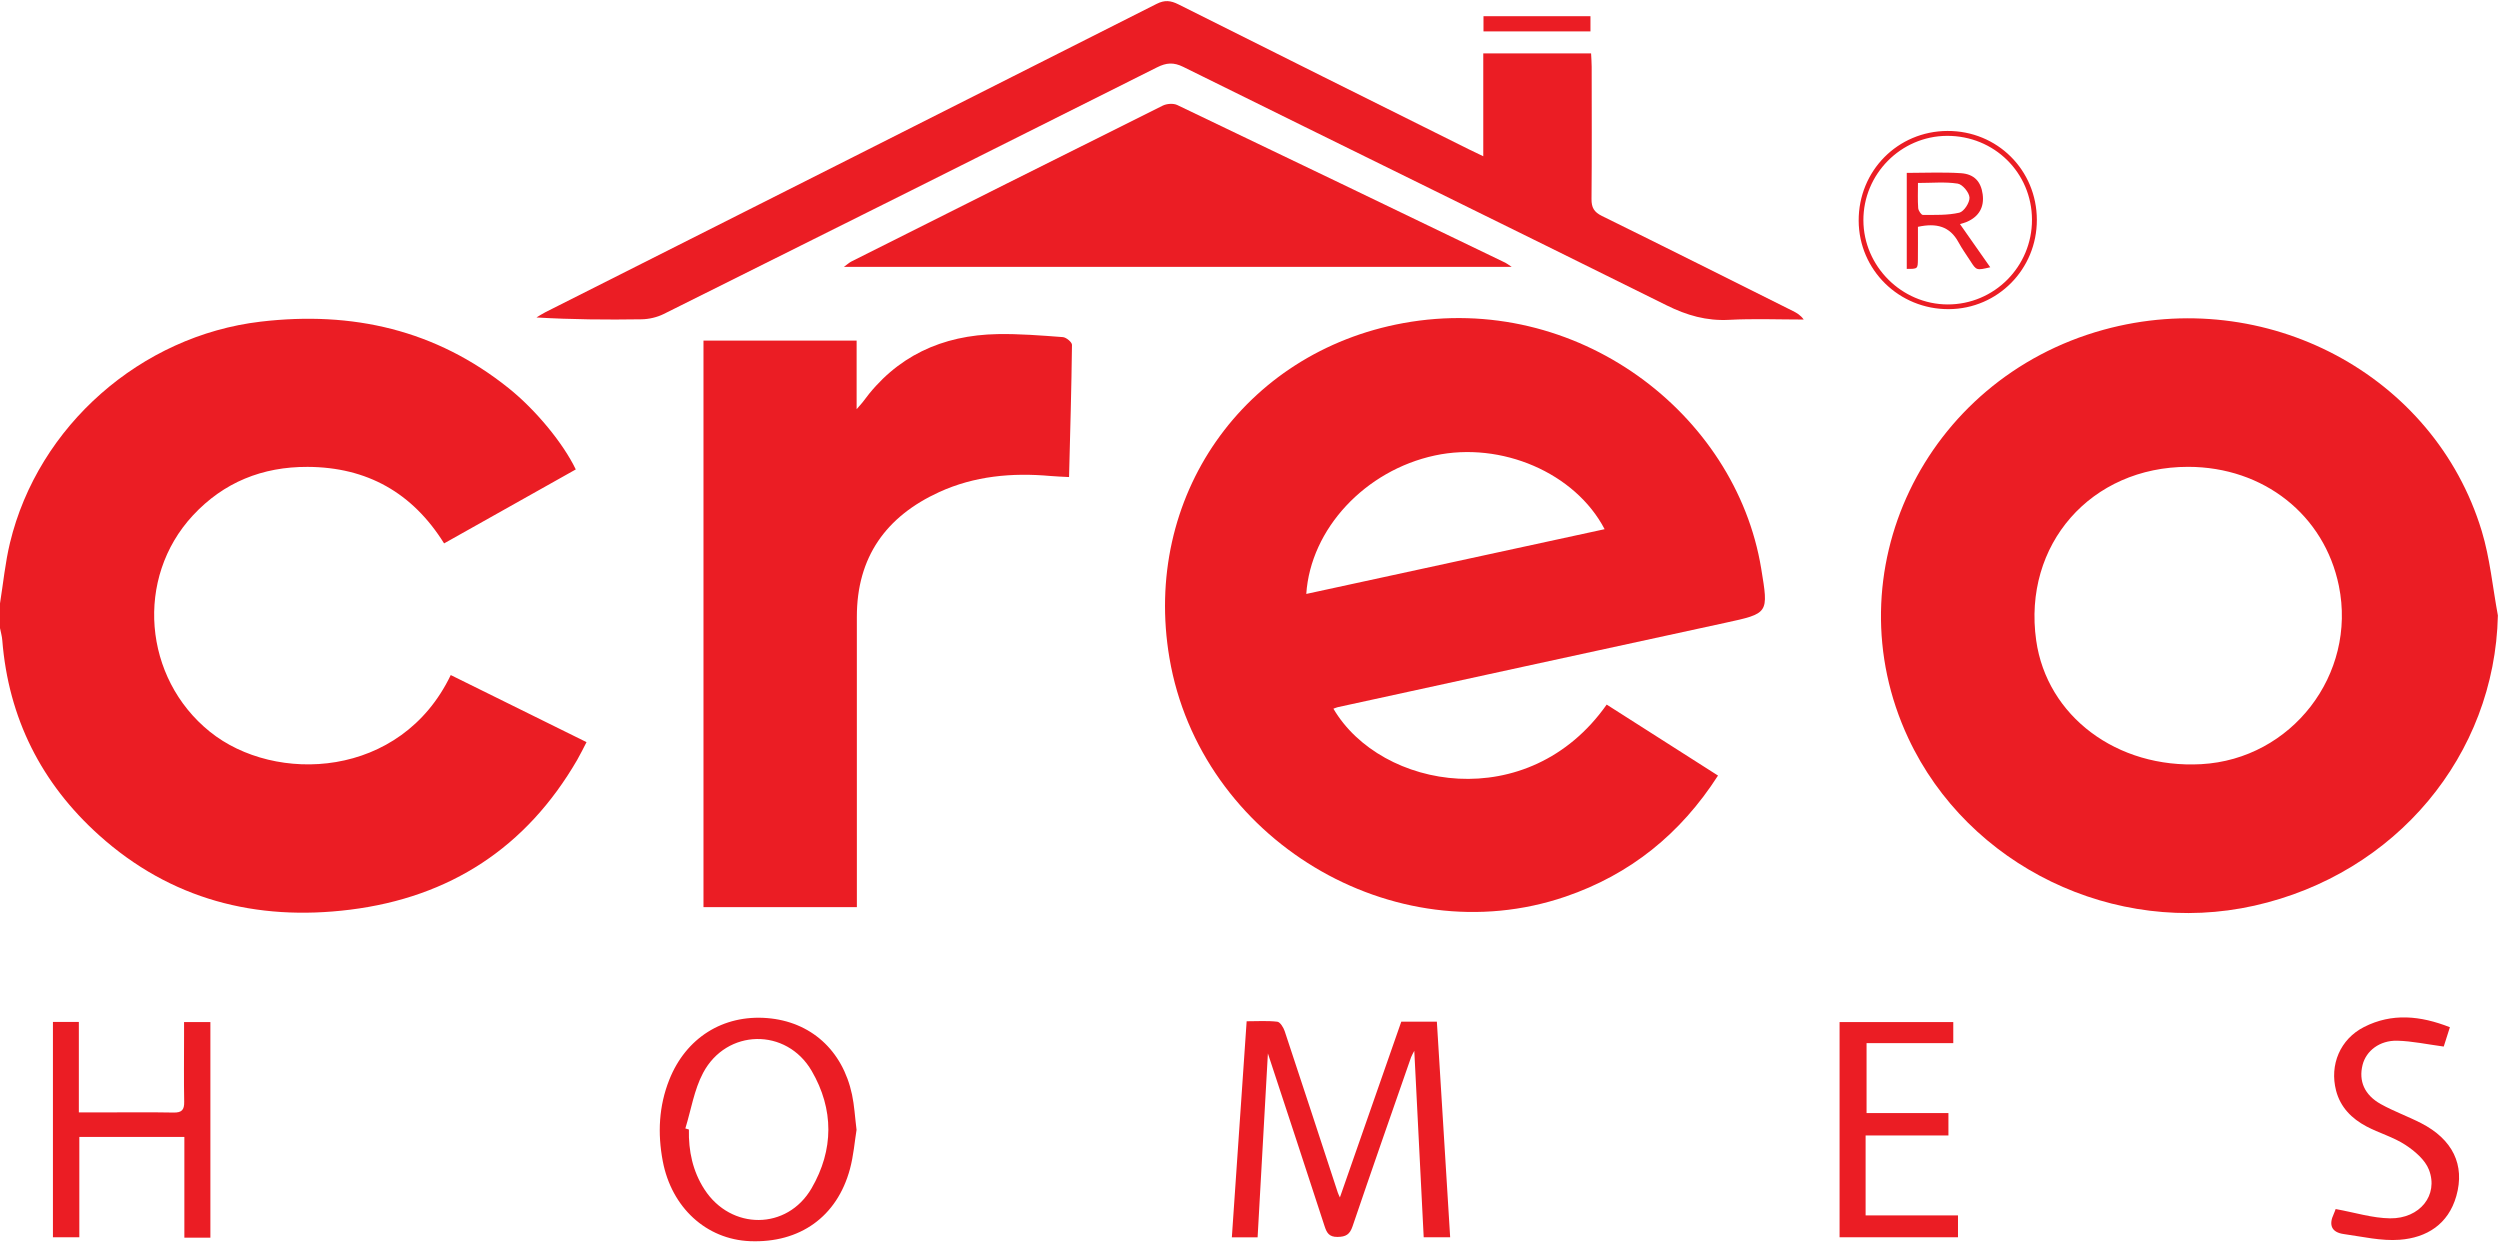
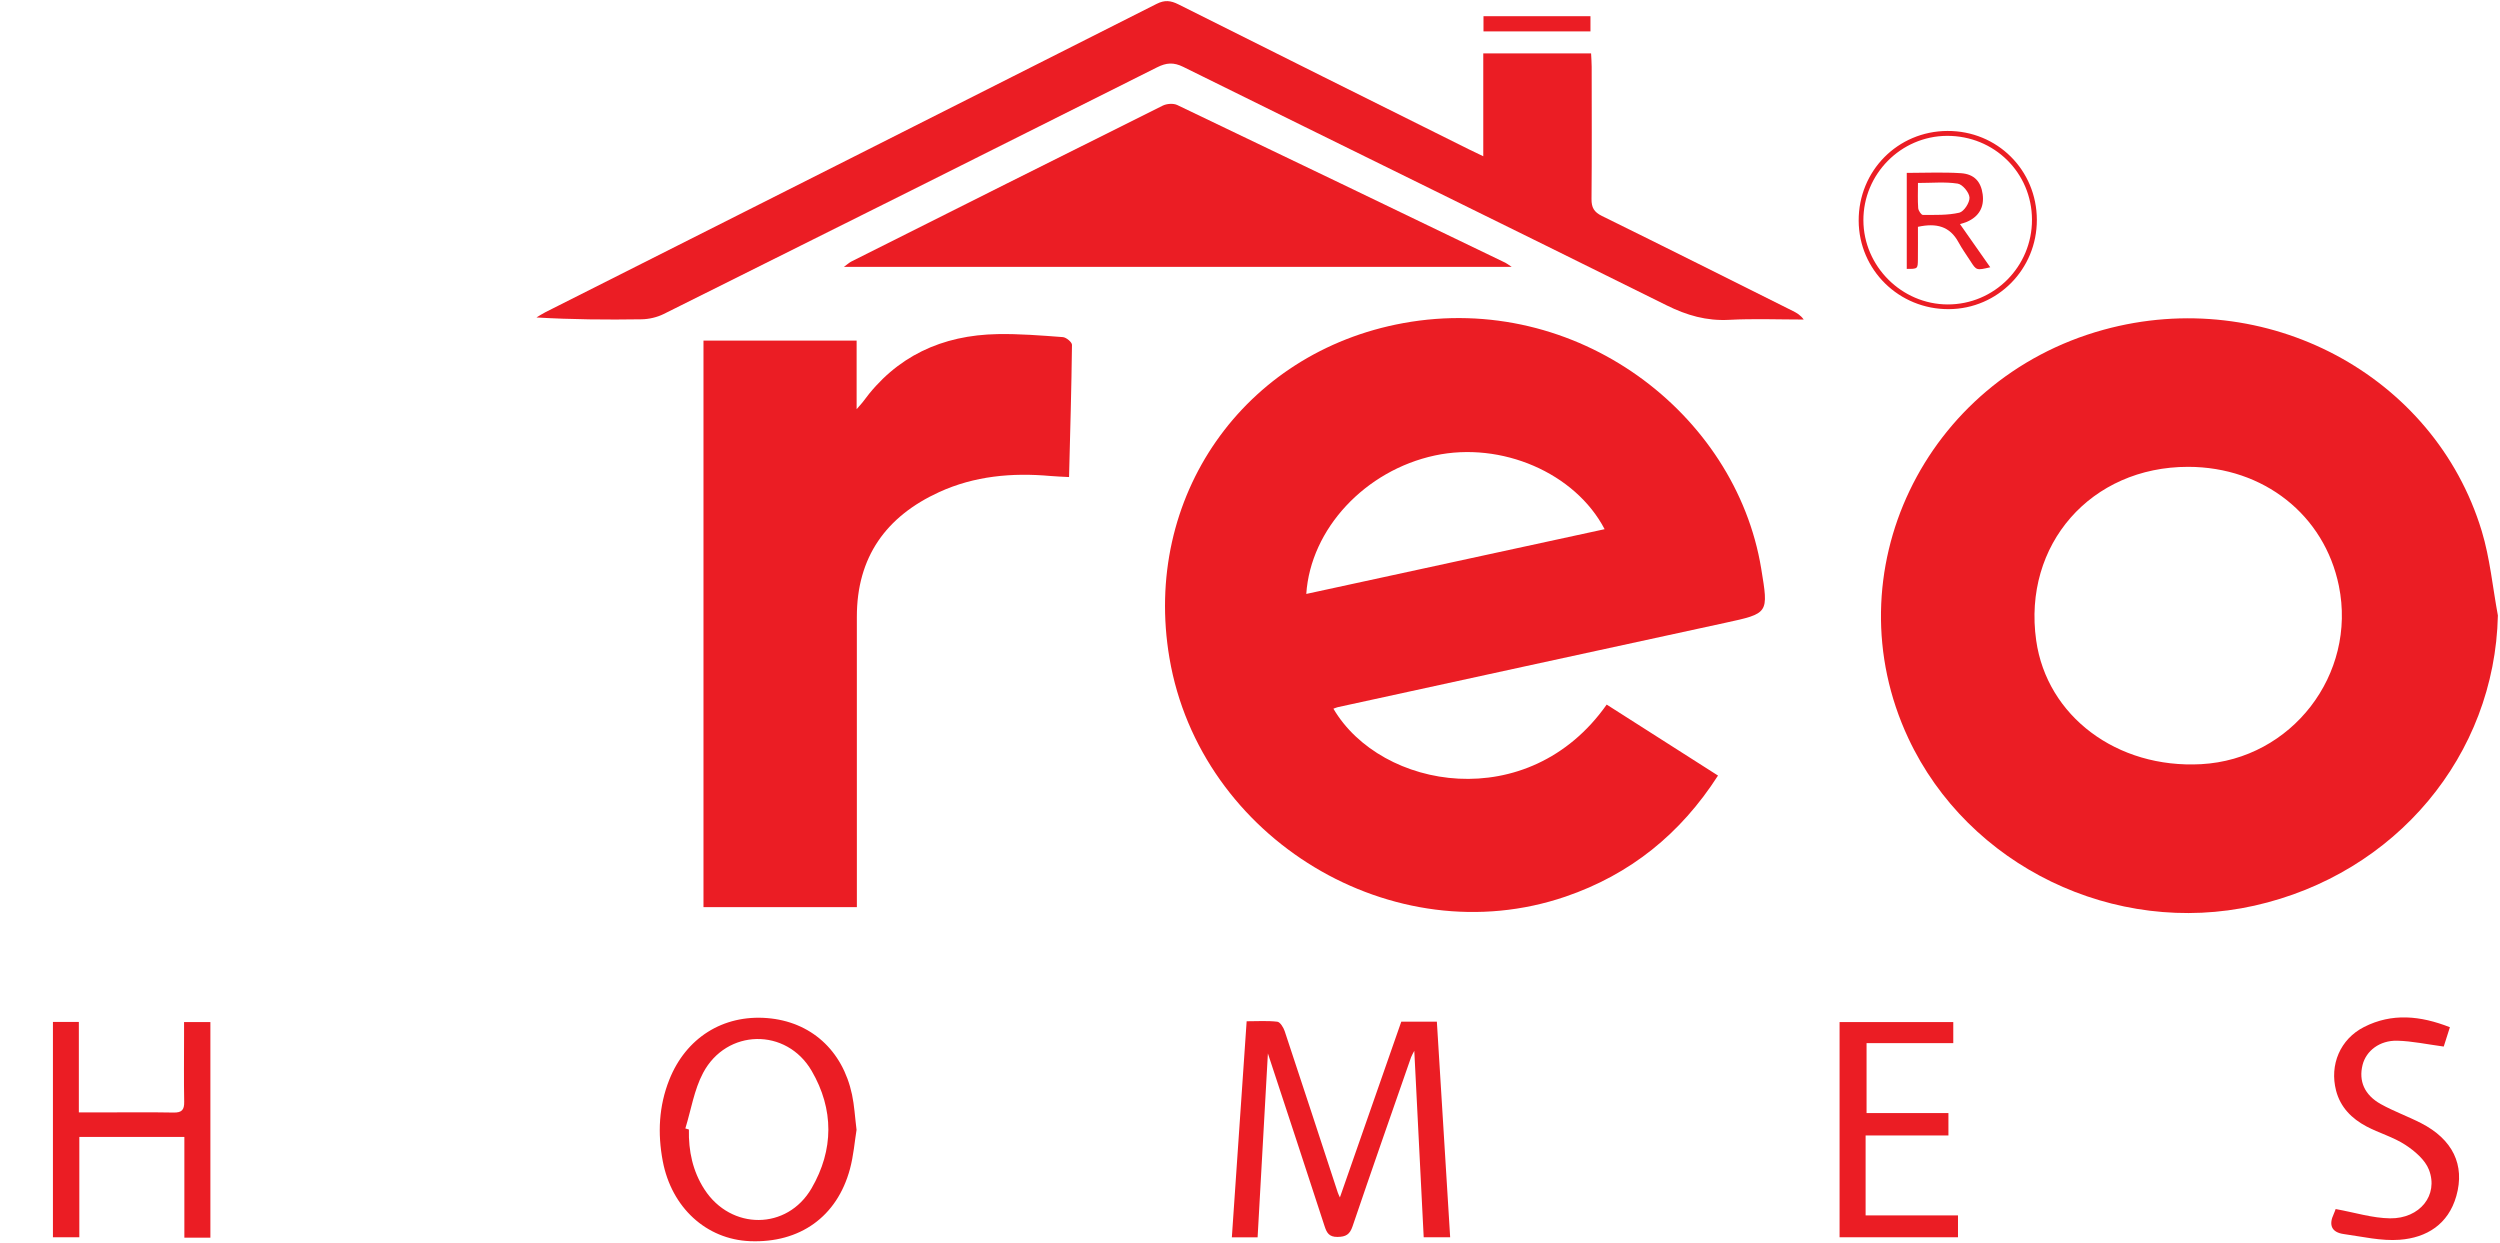
<svg xmlns="http://www.w3.org/2000/svg" width="1004" height="499" viewBox="0 0 1004 499" fill="none">
-   <path fill-rule="evenodd" clip-rule="evenodd" d="M0 242.33C1.304 234.222 2.086 225.987 4.002 218.027C15.324 171.001 56.626 134.819 104.706 129.172C141.5 124.853 175.015 132.434 204.279 155.895C215.269 164.702 226.182 178.034 231.233 188.522C213.737 198.35 196.212 208.194 178.349 218.229C165.653 197.87 147.38 187.595 123.528 187.5C105.408 187.427 89.84 193.667 77.467 206.995C54.152 232.105 57.542 272.272 84.262 293.838C110.469 314.992 161.043 312.778 181.02 271.101C199.02 279.994 217.016 288.882 235.553 298.039C234.187 300.648 233.074 302.978 231.779 305.208C211.368 340.384 180.703 360.332 140.594 365.332C102.815 370.04 68.507 361.224 39.809 335.445C16.629 314.626 3.387 288.41 0.913 257.071C0.786 255.452 0.311 253.859 0 252.257C0 248.949 0 245.638 0 242.33Z" fill="#EB1D24" />
  <path fill-rule="evenodd" clip-rule="evenodd" d="M535.494 284.607C554.572 317.161 613.864 327.545 645.248 282.962C660.054 292.4 674.878 301.855 689.95 311.467C674.885 334.947 654.631 351.216 628.714 360.08C559.653 383.702 481.996 336.942 469.652 264.263C458.689 199.734 499.319 141.484 563.589 129.755C633.123 117.067 697.079 165.932 707.299 228.333C710.265 246.448 710.445 246.311 692.647 250.168C640.849 261.392 589.067 272.703 537.282 283.991C536.806 284.093 536.356 284.309 535.494 284.607ZM644.417 212.523C632.547 189.819 602.932 177.201 576.261 182.915C548.341 188.897 526.343 212.319 524.602 238.526C564.524 229.86 604.272 221.234 644.417 212.523Z" fill="#EB1D24" />
  <path fill-rule="evenodd" clip-rule="evenodd" d="M1003.15 247.176C1001.91 303.229 962.256 350.97 905.322 363.724C849.203 376.296 790.408 347.836 766.382 296.472C735.383 230.201 772.634 152.286 844.812 132.428C909.836 114.537 977.63 150.412 996.669 213.268C999.984 224.221 1001.05 235.856 1003.15 247.176ZM878.797 187.483C839.736 187.426 812.3 218.736 817.729 257.18C822.028 287.628 850.18 308.746 884 306.892C920.306 304.905 946.564 270.879 939.287 235.258C933.474 206.808 909.063 187.529 878.797 187.483Z" fill="#EB1D24" />
  <path fill-rule="evenodd" clip-rule="evenodd" d="M344.12 364.294C323.203 364.294 303.055 364.294 282.518 364.294C282.518 288.48 282.518 212.833 282.518 136.794C302.726 136.794 322.979 136.794 344.021 136.794C344.021 145.414 344.021 154.174 344.021 164.323C345.554 162.552 346.095 162.01 346.54 161.401C359.893 143.027 378.34 134.58 400.636 134.176C409.369 134.016 418.133 134.731 426.856 135.385C428.201 135.487 430.523 137.429 430.509 138.497C430.302 155.996 429.791 173.494 429.332 191.585C426.604 191.432 424.209 191.365 421.824 191.152C406.43 189.781 391.345 191.141 377.189 197.614C355.859 207.371 344.086 223.71 344.112 247.739C344.151 284.455 344.12 321.17 344.12 357.886C344.12 359.839 344.12 361.789 344.12 364.294Z" fill="#EB1D24" />
  <path fill-rule="evenodd" clip-rule="evenodd" d="M595.681 62.757C595.681 48.378 595.681 35.042 595.681 21.446C610.248 21.446 624.385 21.446 638.981 21.446C639.068 23.321 639.216 25.078 639.217 26.835C639.235 44.529 639.314 62.224 639.153 79.918C639.123 83.355 640.165 85.17 643.328 86.727C668.961 99.334 694.489 112.145 720.046 124.905C721.595 125.678 723.093 126.551 724.377 128.329C714.379 128.329 704.356 127.924 694.388 128.449C685.337 128.925 677.44 126.655 669.345 122.637C604.706 90.549 539.877 58.848 475.19 26.855C471.287 24.925 468.397 25.18 464.684 27.041C398.698 60.158 332.66 93.172 266.574 126.09C263.892 127.426 260.648 128.184 257.649 128.23C243.659 128.452 229.663 128.329 215.431 127.495C216.626 126.788 217.784 126.011 219.019 125.387C300.862 84.122 382.72 42.889 464.521 1.55C467.723 -0.068 470.141 0.195 473.225 1.739C512.05 21.216 550.944 40.559 589.823 59.933C591.415 60.725 593.03 61.481 595.681 62.757Z" fill="#EB1D24" />
  <path fill-rule="evenodd" clip-rule="evenodd" d="M607.084 107.164C517.154 107.164 428.497 107.164 338.922 107.164C340.352 106.132 341.089 105.434 341.959 104.997C383.595 84.097 425.232 63.195 466.937 42.432C468.561 41.624 471.206 41.424 472.785 42.178C516.751 63.187 560.642 84.356 604.541 105.509C605.09 105.773 605.574 106.173 607.084 107.164Z" fill="#EB1D24" />
  <path fill-rule="evenodd" clip-rule="evenodd" d="M538.106 480.886C546.339 457.311 554.549 433.802 562.752 410.309C567.652 410.309 572.081 410.309 577.045 410.309C578.823 439.154 580.592 467.825 582.384 496.895C579.028 496.895 575.816 496.895 571.758 496.895C570.521 472.352 569.271 447.58 567.978 421.998C567.322 423.308 566.912 423.941 566.669 424.637C558.805 447.245 550.884 469.832 543.185 492.497C542.08 495.765 540.505 496.702 537.175 496.75C533.698 496.795 532.803 495.058 531.908 492.304C524.468 469.405 516.911 446.541 509.187 423.057C507.799 447.847 506.436 472.215 505.053 496.925C501.588 496.925 498.399 496.925 494.71 496.925C496.68 468.149 498.642 439.523 500.654 410.142C504.867 410.142 508.957 409.855 512.959 410.319C514.1 410.453 515.432 412.613 515.925 414.095C523.113 435.709 530.175 457.365 537.279 479.008C537.483 479.621 537.799 480.199 538.106 480.886Z" fill="#EB1D24" />
  <path fill-rule="evenodd" clip-rule="evenodd" d="M343.991 453.746C343.22 458.478 342.785 464.117 341.338 469.48C336.176 488.63 321.222 499.265 301.194 498.453C283.65 497.743 269.687 484.964 266.16 466.282C264.066 455.186 264.571 444.256 268.771 433.662C275.453 416.812 290.36 407.442 308.079 408.86C325.545 410.26 338.371 421.714 342.178 439.601C343.1 443.932 343.329 448.411 343.991 453.746ZM275.235 453.18C275.711 453.326 276.186 453.47 276.662 453.613C276.474 462.223 278.191 470.378 282.912 477.667C293.561 494.113 316.115 494.124 325.936 477.203C334.875 461.8 334.942 445.499 325.977 430.083C315.836 412.645 291.783 413.081 282.345 430.908C278.756 437.685 277.537 445.721 275.235 453.18Z" fill="#EB1D24" />
  <path fill-rule="evenodd" clip-rule="evenodd" d="M84.492 497.044C81.122 497.044 77.871 497.044 74.041 497.044C74.041 483.664 74.041 470.335 74.041 456.585C59.709 456.585 45.954 456.585 31.857 456.585C31.857 470.07 31.857 483.272 31.857 496.879C28.192 496.879 24.858 496.879 21.256 496.879C21.256 468.099 21.256 439.403 21.256 410.406C24.656 410.406 27.869 410.406 31.665 410.406C31.665 422.324 31.665 434.146 31.665 446.742C35.137 446.742 38.045 446.742 40.954 446.742C50.548 446.742 60.144 446.625 69.734 446.802C73.033 446.865 74.031 445.693 73.972 442.497C73.81 433.734 73.918 424.966 73.92 416.198C73.92 414.405 73.92 412.611 73.92 410.463C77.595 410.463 80.812 410.463 84.492 410.463C84.492 439.194 84.492 467.998 84.492 497.044Z" fill="#EB1D24" />
-   <path fill-rule="evenodd" clip-rule="evenodd" d="M749.229 455.991C749.229 458.592 749.229 460.393 749.229 462.189C749.229 470.602 749.229 479.014 749.229 488.106C761.74 488.106 773.882 488.106 786.33 488.106C786.33 491.357 786.33 493.93 786.33 496.899C770.541 496.899 754.809 496.899 738.771 496.899C738.771 468.164 738.771 439.493 738.771 410.462C753.935 410.462 769.027 410.462 784.436 410.462C784.436 413.151 784.436 415.712 784.436 418.916C772.904 418.916 761.442 418.916 749.611 418.916C749.611 428.52 749.611 437.484 749.611 447.001C760.521 447.001 771.34 447.001 782.49 447.001C782.49 450.082 782.49 452.63 782.49 455.99C771.509 455.991 760.56 455.991 749.229 455.991Z" fill="#EB1D24" />
+   <path fill-rule="evenodd" clip-rule="evenodd" d="M749.229 455.991C749.229 470.602 749.229 479.014 749.229 488.106C761.74 488.106 773.882 488.106 786.33 488.106C786.33 491.357 786.33 493.93 786.33 496.899C770.541 496.899 754.809 496.899 738.771 496.899C738.771 468.164 738.771 439.493 738.771 410.462C753.935 410.462 769.027 410.462 784.436 410.462C784.436 413.151 784.436 415.712 784.436 418.916C772.904 418.916 761.442 418.916 749.611 418.916C749.611 428.52 749.611 437.484 749.611 447.001C760.521 447.001 771.34 447.001 782.49 447.001C782.49 450.082 782.49 452.63 782.49 455.99C771.509 455.991 760.56 455.991 749.229 455.991Z" fill="#EB1D24" />
  <path fill-rule="evenodd" clip-rule="evenodd" d="M937.989 485.551C945.734 486.951 952.783 489.197 959.857 489.285C971.839 489.435 979.386 479.931 975.469 469.788C973.922 465.777 969.763 462.247 965.965 459.764C961.194 456.641 955.441 455.055 950.349 452.362C944.479 449.251 939.919 444.709 938.178 438.033C935.467 427.637 939.821 417.293 949.421 412.431C960.638 406.744 972.024 407.879 983.877 412.532C982.88 415.657 982.015 418.371 981.402 420.298C974.746 419.409 968.776 418.106 962.774 417.948C955.67 417.765 950.228 422.017 948.809 427.665C947.185 434.123 949.539 439.744 956.167 443.427C961.343 446.308 966.99 448.327 972.272 451.033C984.991 457.543 990.001 467.825 986.463 480.312C983.241 491.672 974.574 497.072 963.699 497.892C956.315 498.451 948.72 496.632 941.26 495.598C936.341 494.916 935.137 491.943 937.232 487.521C937.652 486.635 937.937 485.688 937.989 485.551Z" fill="#EB1D24" />
  <path fill-rule="evenodd" clip-rule="evenodd" d="M782.074 52.589C802.091 52.505 817.97 68.288 818 88.297C818.03 108.074 802.312 124.029 782.672 124.154C762.681 124.281 746.527 108.45 746.444 88.648C746.363 68.625 762.124 52.674 782.074 52.589ZM816.044 88.208C815.985 69.347 800.854 54.455 781.862 54.56C763.375 54.661 748.276 69.943 748.34 88.49C748.404 106.921 763.702 122.203 782.145 122.262C800.88 122.321 816.103 107.029 816.044 88.208Z" fill="#EB1D24" />
  <path fill-rule="evenodd" clip-rule="evenodd" d="M595.769 12.621C595.769 10.4 595.769 8.612 595.769 6.513C610.082 6.513 624.227 6.513 638.731 6.513C638.731 8.405 638.731 10.302 638.731 12.621C624.647 12.621 610.394 12.621 595.769 12.621Z" fill="#EB1D24" />
  <path fill-rule="evenodd" clip-rule="evenodd" d="M787.131 90C791.299 95.943 795.222 101.541 799.285 107.334C793.756 108.633 793.752 108.637 791.305 104.828C789.698 102.326 787.946 99.899 786.532 97.29C783.054 90.87 777.657 89.473 770.24 91.092C770.24 95.397 770.276 99.798 770.227 104.197C770.188 108 770.145 108 765.756 107.991C765.756 95.201 765.756 82.407 765.756 69.436C773.034 69.436 780.267 69.088 787.45 69.549C792.894 69.896 795.555 72.978 796.237 77.99C796.941 83.147 794.782 86.969 789.918 89.084C789.026 89.474 788.062 89.699 787.131 90ZM770.257 73.478C770.257 77.064 770.109 80.34 770.346 83.584C770.421 84.576 771.566 86.31 772.215 86.308C777.117 86.3 782.148 86.499 786.855 85.415C788.704 84.987 791.054 81.381 790.953 79.335C790.848 77.307 788.157 74.046 786.224 73.743C781.146 72.953 775.865 73.478 770.257 73.478Z" fill="#EB1D24" />
</svg>